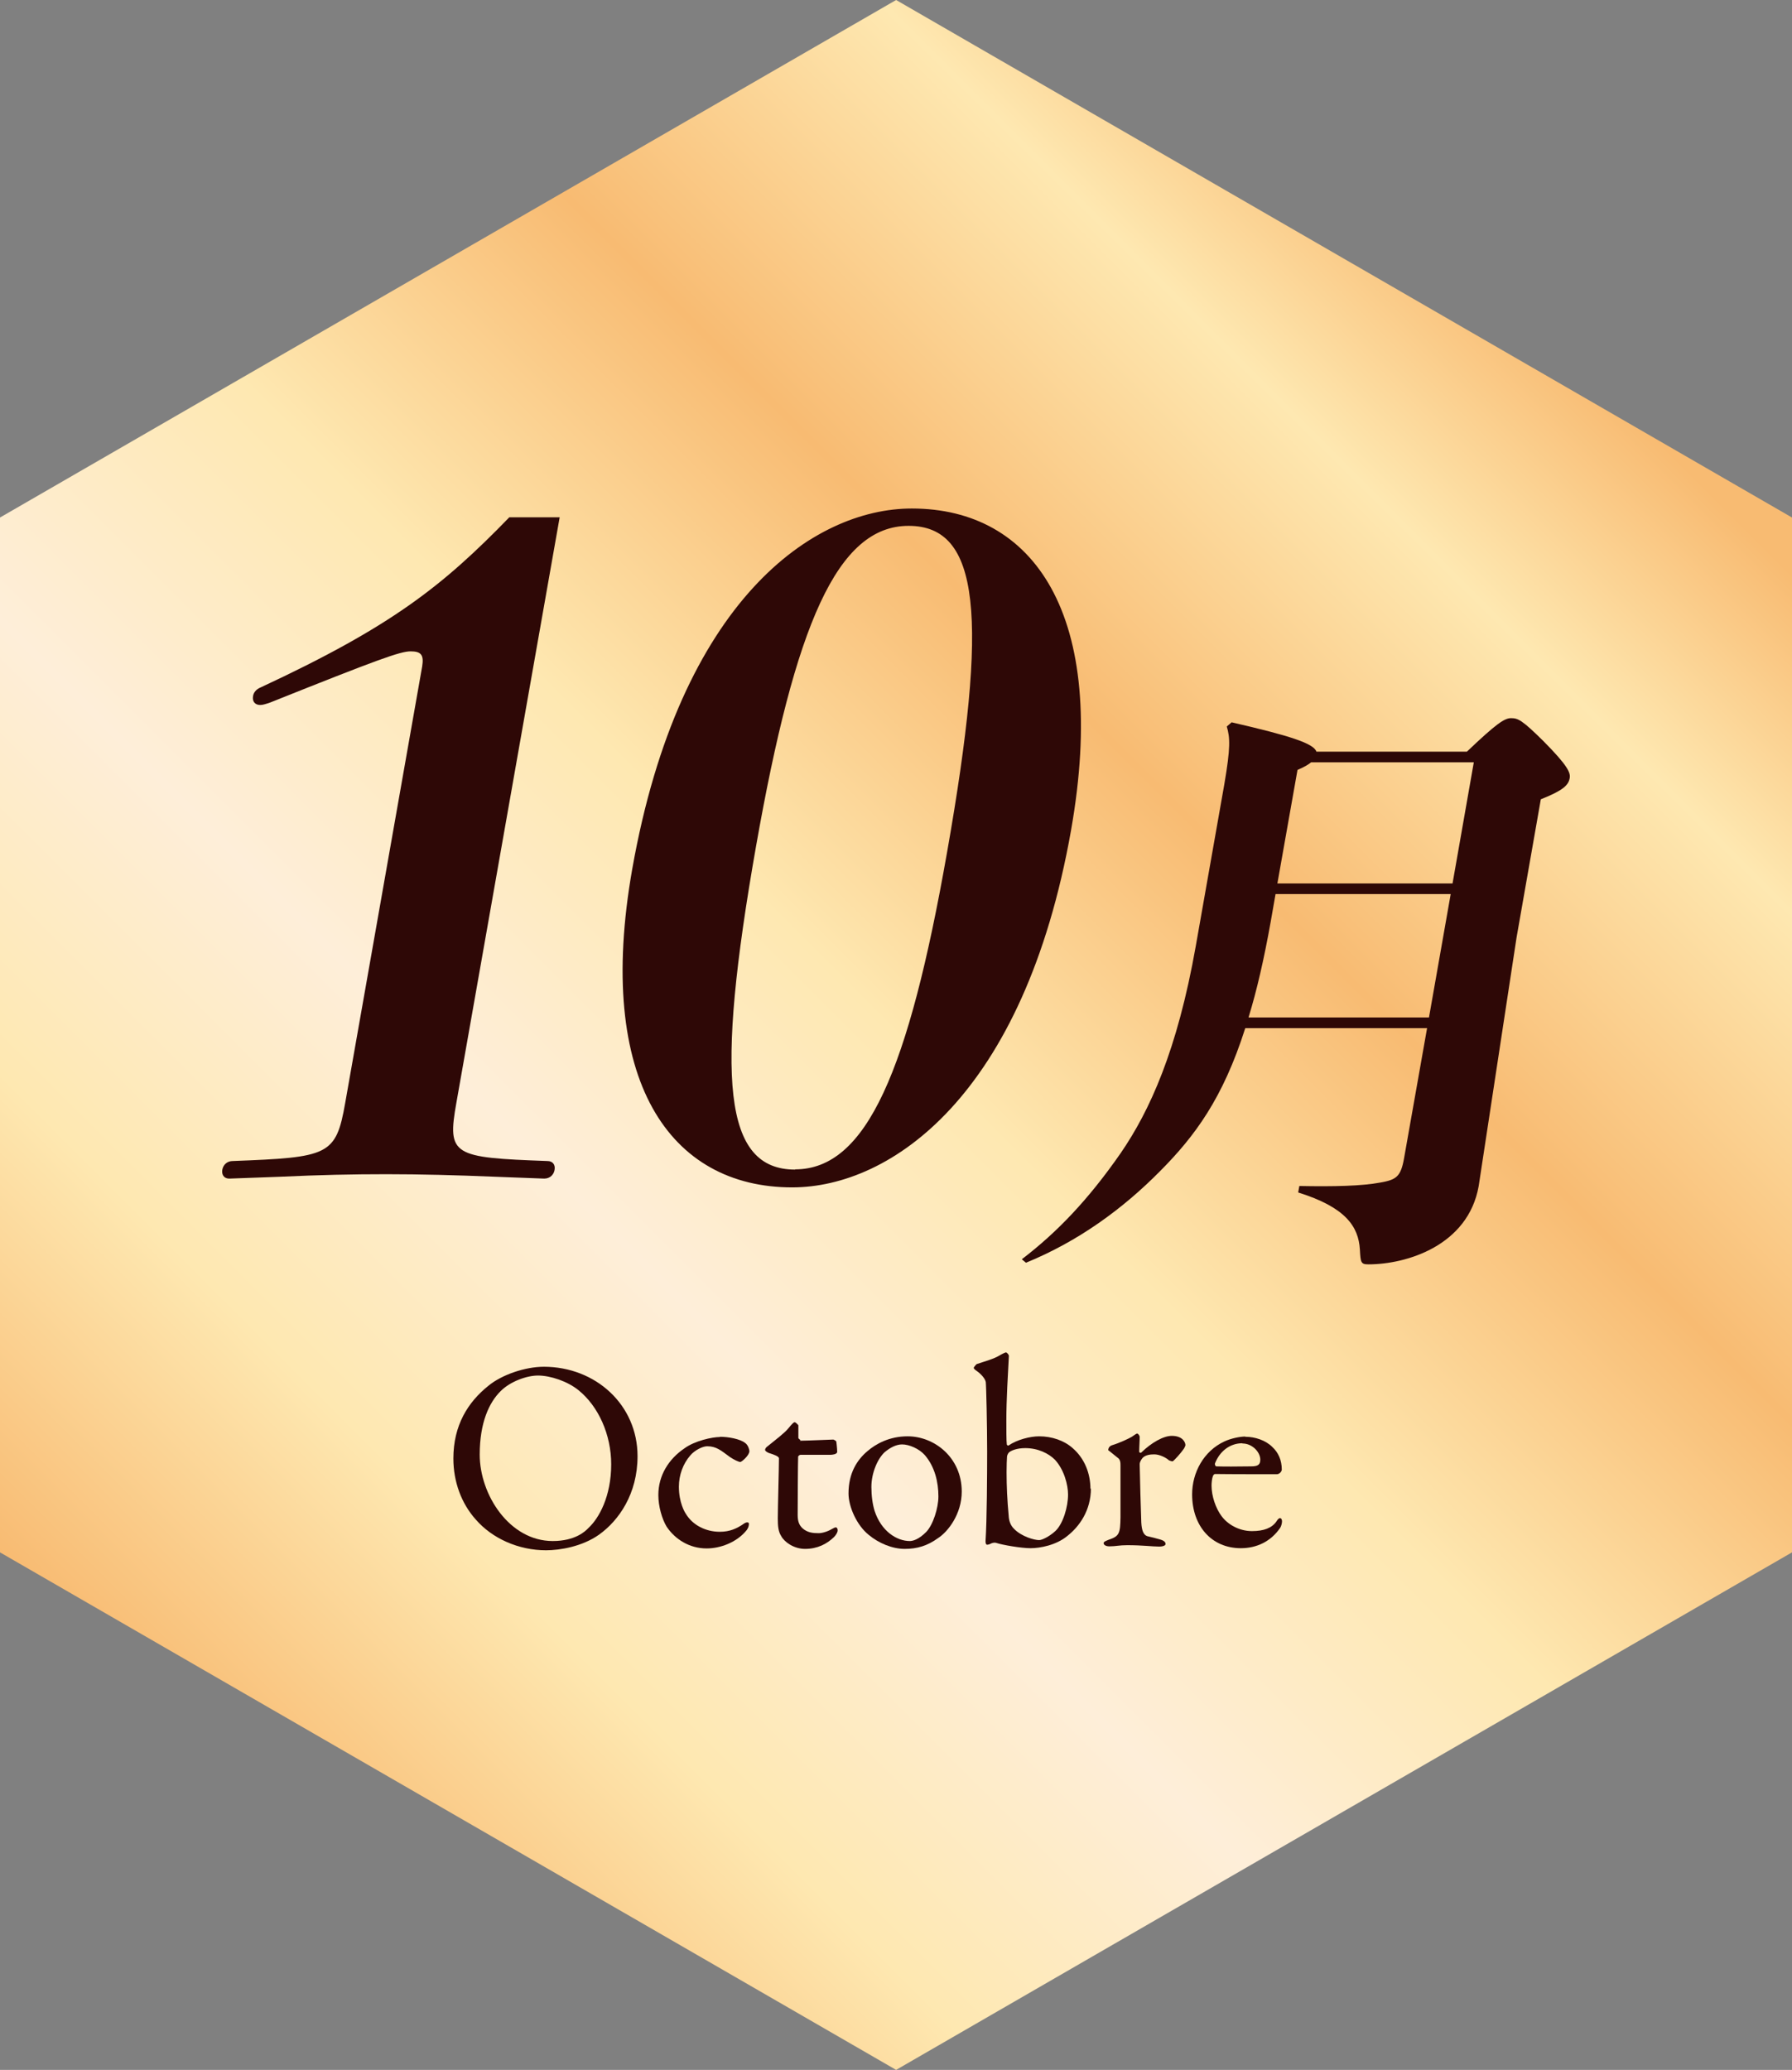
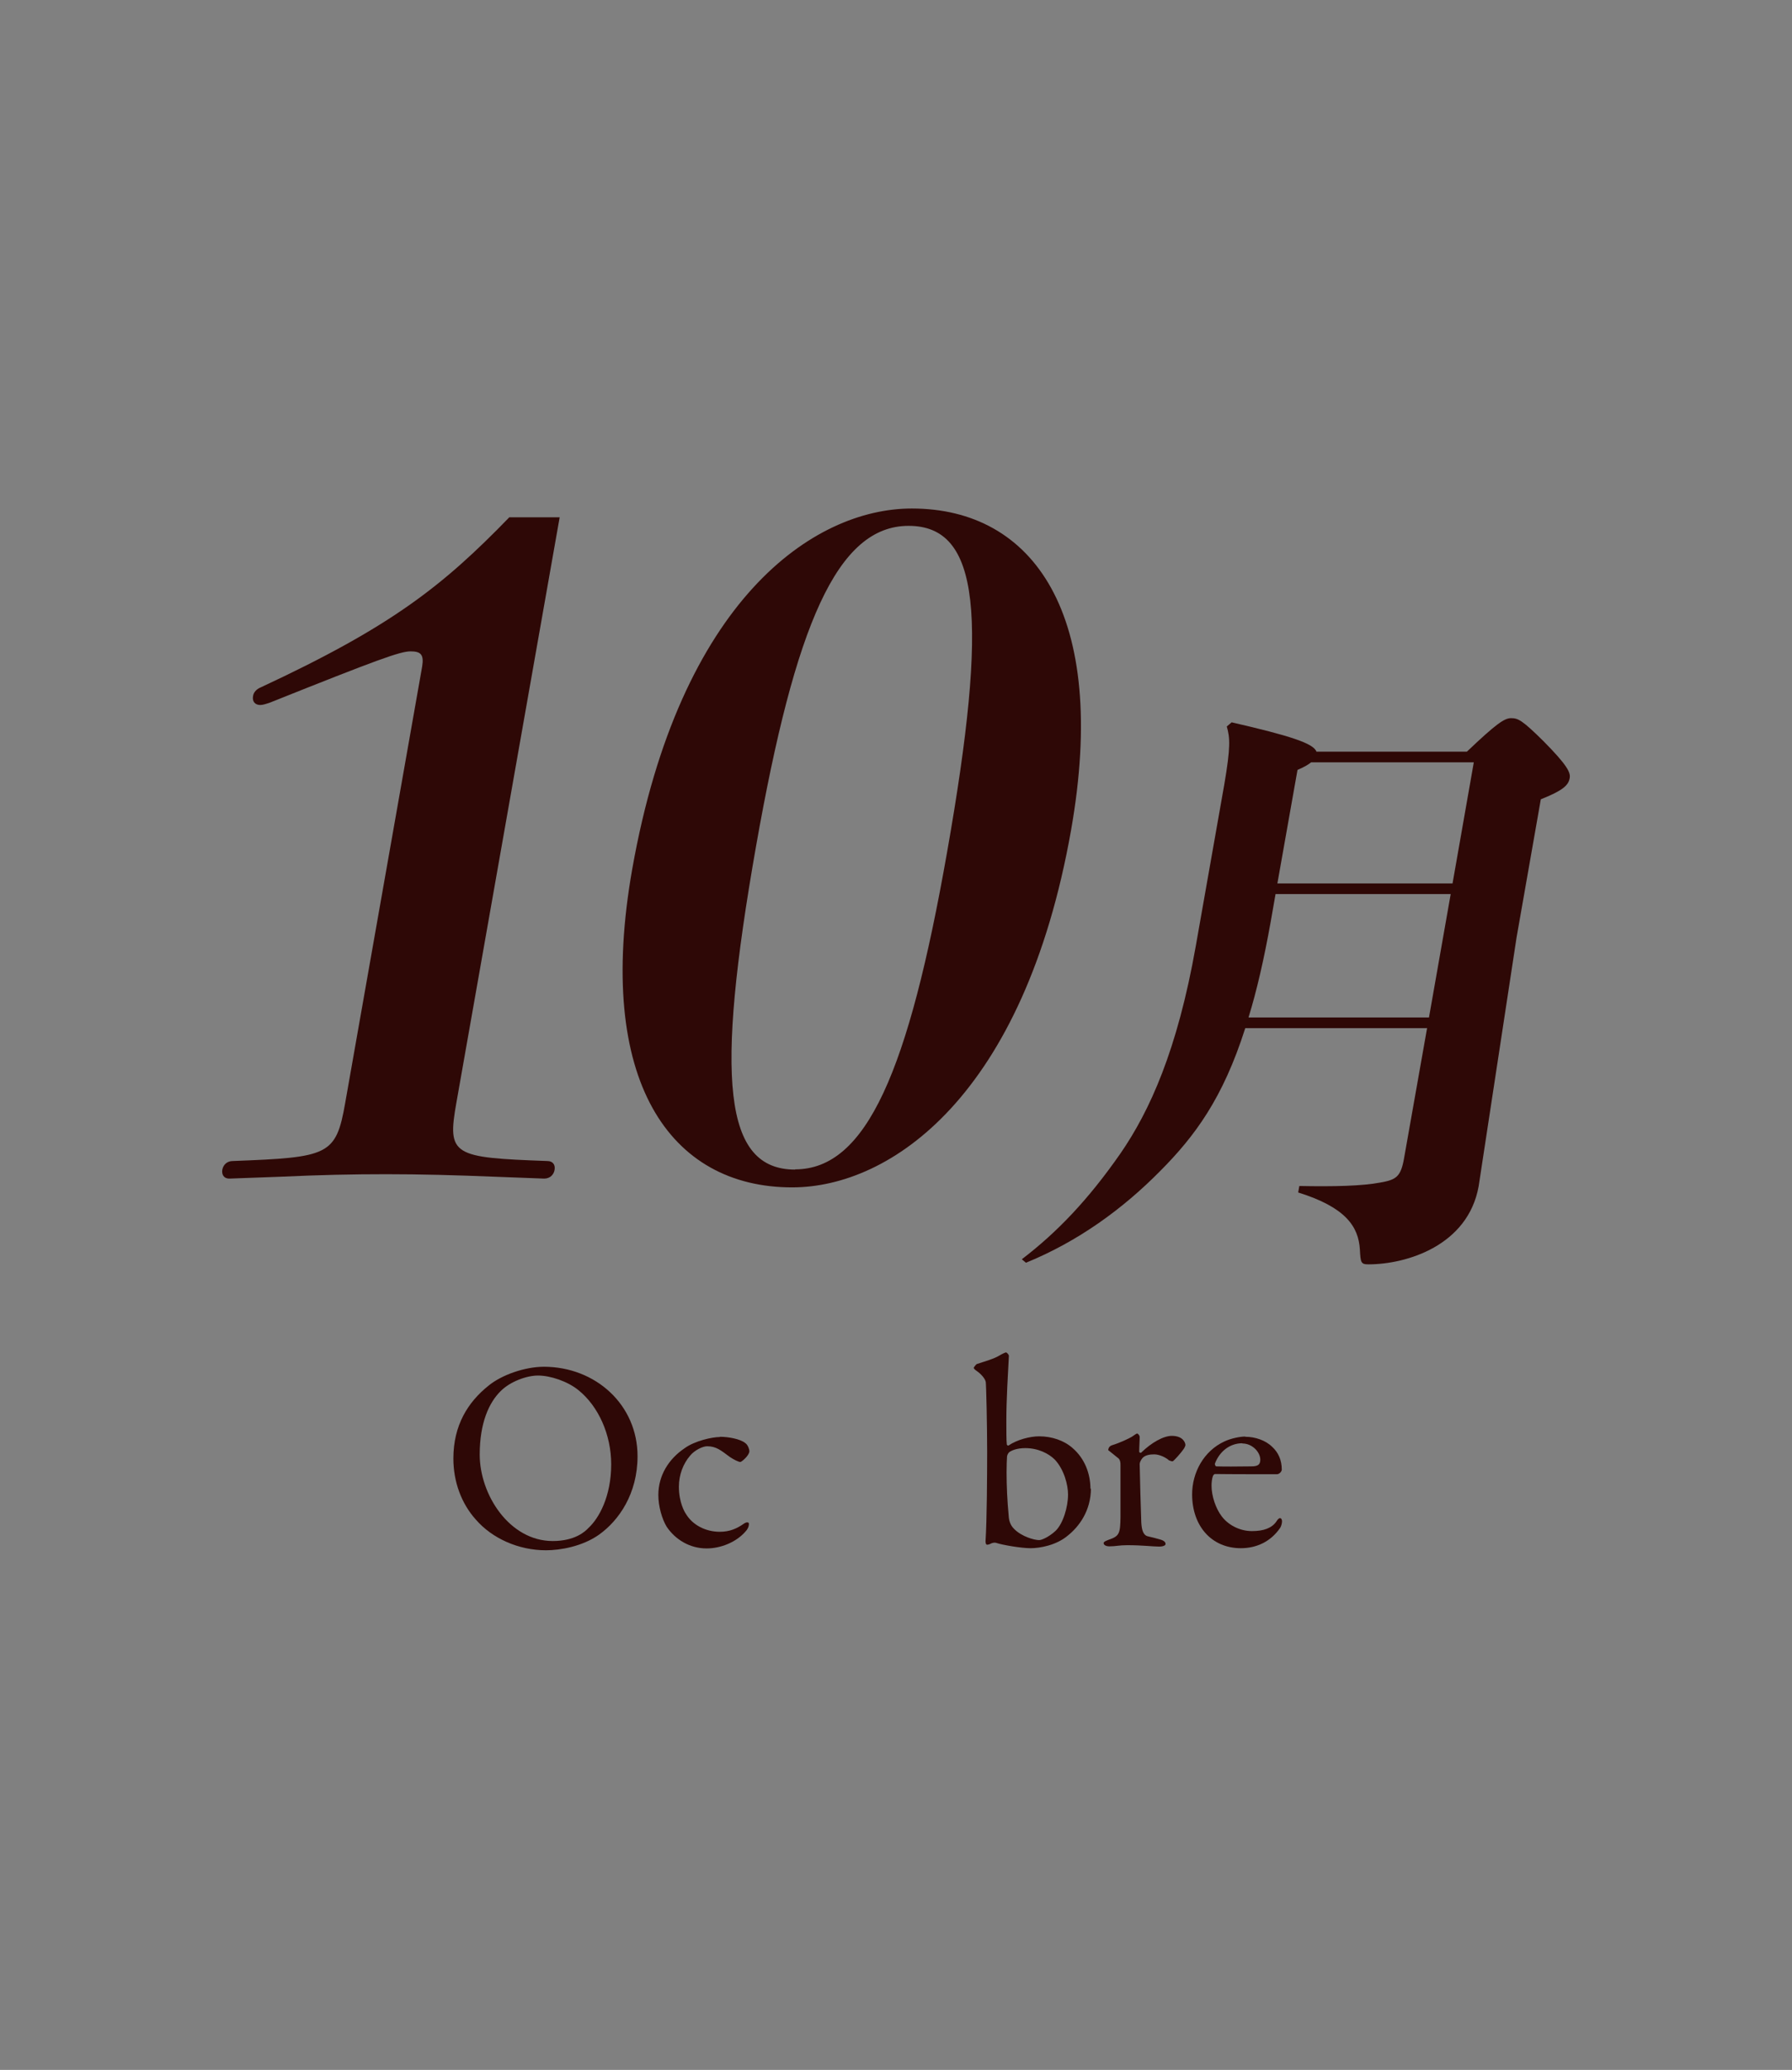
<svg xmlns="http://www.w3.org/2000/svg" id="_レイヤー_2" data-name="レイヤー 2" viewBox="0 0 77.55 89.55">
  <rect x="0" y="0" width="77.55" height="89.55" fill="#808080" stroke="none" />
  <defs>
    <style>
      .cls-1 {
        fill: #2e0806;
      }

      .cls-2 {
        fill: url(#_名称未設定グラデーション_185);
      }
    </style>
    <linearGradient id="_名称未設定グラデーション_185" data-name="名称未設定グラデーション 185" x1="8.19" y1="75.36" x2="69.36" y2="14.19" gradientUnits="userSpaceOnUse">
      <stop offset="0" stop-color="#f8bb72" />
      <stop offset=".17" stop-color="#fee8b1" />
      <stop offset=".33" stop-color="#feeed9" />
      <stop offset=".5" stop-color="#fee8b1" />
      <stop offset=".68" stop-color="#f8bb72" />
      <stop offset=".86" stop-color="#fee8b1" />
      <stop offset=".98" stop-color="#f8bb72" />
      <stop offset="1" stop-color="#f8bb72" />
    </linearGradient>
  </defs>
  <g id="_レイヤー_1-2" data-name="レイヤー 1">
-     <polygon class="cls-2" points="0 22.39 0 67.16 38.78 89.55 77.55 67.16 77.55 22.39 38.78 0 0 22.39" />
    <g>
      <path class="cls-1" d="M24.21,22.38h-2.17c-2.89,2.98-5.11,4.73-10.76,7.36-.2.08-.31.23-.33.38-.04.23.09.38.31.38.11,0,.24-.04.44-.11,4.68-1.87,5.62-2.21,6.07-2.21s.58.15.5.65l-3.33,18.88c-.4,2.29-.72,2.36-4.87,2.52-.23,0-.41.15-.45.38-.03.19.05.38.31.38l2.19-.08c1.73-.08,3.11-.11,4.6-.11s3.01.04,4.71.11l2.12.08c.27,0,.42-.19.45-.38.04-.23-.09-.38-.31-.38-4.09-.15-4.35-.23-3.94-2.52l4.47-25.33Z" />
      <path class="cls-1" d="M34.41,50.6c-3.09,0-3.47-3.89-1.69-14,1.69-9.57,3.51-13.85,6.6-13.85s3.47,3.89,1.66,14.15c-1.66,9.42-3.48,13.69-6.57,13.69ZM39.46,22c-4.27,0-10.04,3.97-12.1,15.6-1.62,9.19,1.65,13.77,6.92,13.77,4.27,0,10.04-3.97,12.07-15.45,1.65-9.35-1.63-13.92-6.89-13.92Z" />
      <path class="cls-1" d="M62.86,38.22h-7.58l.87-4.91c.3-.13.47-.23.59-.33h7.04l-.92,5.24ZM61.84,44.02h-7.81c.36-1.17.67-2.52.96-4.14l.21-1.2h7.58l-.94,5.34ZM61.76,44.47l-1,5.65c-.14.79-.34.92-1.02,1.04-.79.15-2.01.18-3.51.15l-.05.28c2.05.64,2.61,1.47,2.67,2.47.03.56.04.64.37.64,1.65,0,4.31-.81,4.77-3.38l1.64-10.76,1.05-5.98c.96-.38,1.2-.61,1.25-.92.04-.23-.08-.53-1.14-1.6-.93-.92-1.1-.99-1.4-.99-.28,0-.63.23-1.91,1.45h-6.51c-.12-.36-1.15-.69-3.67-1.27l-.21.18c.14.48.17.89-.11,2.52l-1.23,6.97c-.8,4.53-2,7.15-3.26,8.98-1.4,2.01-2.74,3.41-4.27,4.58l.18.15c2.25-.92,4.17-2.31,5.81-3.97,1.49-1.5,2.71-3.13,3.68-6.18h7.86Z" />
      <path class="cls-1" d="M23.28,59.51c.54,0,1.28.25,1.75.63.87.7,1.42,1.93,1.42,3.21,0,1.39-.53,2.34-.99,2.76-.13.14-.57.56-1.54.56-1.87,0-3.16-2-3.16-3.74,0-1.37.4-2.25.91-2.75.41-.41,1.12-.67,1.61-.67ZM23.54,59.13c-.82,0-1.83.35-2.4.82-.89.71-1.52,1.71-1.52,3.15,0,1.01.35,1.95.97,2.64.71.82,1.85,1.33,3.04,1.33.6,0,1.57-.16,2.3-.68.85-.61,1.66-1.76,1.66-3.39,0-2.22-1.81-3.87-4.06-3.87Z" />
      <path class="cls-1" d="M31.15,62.17c-.32,0-1.08.16-1.53.49-.68.46-1.13,1.17-1.13,2.02,0,.49.16,1.04.36,1.37.37.55.99.94,1.73.94.61,0,1.28-.27,1.68-.73.09-.09.15-.21.15-.34,0-.06-.09-.09-.22,0-.3.21-.61.35-1.04.35-.61,0-1.18-.29-1.47-.78-.05-.07-.3-.49-.3-1.17,0-.51.18-.99.49-1.35.19-.23.54-.4.73-.4.4,0,.6.18.98.46.19.13.39.22.46.22.05,0,.39-.28.39-.47,0-.07-.06-.27-.18-.35-.22-.18-.74-.27-1.09-.27Z" />
-       <path class="cls-1" d="M34.64,62.3s-.09-.06-.09-.09v-.55s-.11-.13-.16-.13c-.05,0-.13.09-.27.26-.16.2-.53.48-.94.81-.04.04-.07.08-.07.13,0,.04.07.09.16.13.23.07.44.15.44.23,0,.41-.05,2.16-.05,2.6,0,.33.02.57.15.77.14.26.55.55,1.03.55.53,0,.94-.21,1.25-.51.08-.08.16-.2.16-.29,0-.11-.06-.13-.07-.13-.05,0-.07.01-.18.07-.18.11-.42.18-.57.18-.25,0-.49-.02-.71-.22-.13-.13-.2-.28-.2-.57,0-.56.01-2.28.02-2.52,0-.02.05-.08.11-.08h1.28c.08,0,.3-.02.3-.13,0-.15-.04-.48-.04-.44,0-.04-.12-.09-.13-.09-.05,0-1.18.05-1.44.05Z" />
-       <path class="cls-1" d="M39.04,62.49c.3,0,.73.18.98.46.44.51.59,1.18.59,1.79,0,.5-.23,1.23-.53,1.54-.33.33-.58.39-.71.39-.56,0-1.23-.42-1.52-1.3-.09-.29-.14-.66-.14-1.04,0-.61.27-1.22.57-1.5.25-.21.51-.34.76-.34ZM39.27,62.14c-.78,0-1.37.33-1.73.64-.44.37-.82.94-.82,1.83,0,.58.36,1.38.87,1.79.43.36,1.02.61,1.56.61s.98-.13,1.45-.47c.43-.28,1.02-1.04,1.02-2.01,0-1.47-1.18-2.39-2.34-2.39Z" />
      <path class="cls-1" d="M46.22,64.66c0,.53-.21,1.25-.54,1.57-.27.25-.59.4-.71.4-.21,0-.76-.15-1.09-.49-.15-.15-.22-.34-.23-.58-.06-.63-.09-1.26-.09-1.87,0-.25.01-.57.02-.68.01-.08.06-.15.09-.18.09-.07.32-.18.7-.18.55,0,1.01.23,1.28.5.4.43.57,1.09.57,1.51ZM47.19,64.42c0-.67-.25-1.32-.77-1.77-.37-.33-.9-.51-1.45-.51-.39,0-.95.14-1.33.4-.01.01-.07-.02-.07-.05-.02-.13-.02-.7-.02-1.01,0-.94.07-2.05.11-2.82,0-.05-.08-.15-.13-.15-.02,0-.14.05-.29.14-.23.14-.63.25-.96.36-.04.01-.14.15-.14.16,0,.06.06.09.23.22.22.19.28.34.29.4.02.16.06,1.9.06,3.01,0,.96-.01,2.97-.07,3.88,0,.08.02.15.07.15.02,0,.09-.01.14-.04.09-.05.2-.06.25-.04.27.09,1.08.23,1.49.23s1.11-.13,1.59-.53c.51-.4,1.02-1.09,1.02-2.06Z" />
      <path class="cls-1" d="M47.96,62.74s.12.09.4.32c.13.08.13.23.13.35v2.23c-.01.7-.05.82-.5.97-.09.04-.23.08-.23.15,0,.09.12.14.25.14.28,0,.42-.05.77-.05.68,0,1.09.06,1.38.06.18,0,.28-.05.28-.11,0-.05-.02-.13-.21-.19-.18-.05-.39-.11-.54-.14-.21-.04-.28-.26-.3-.6-.01-.18-.07-2.29-.07-2.53,0-.06.04-.16.12-.26.12-.13.32-.16.51-.16.23,0,.51.14.64.26.04.02.14.05.16.04.07-.04.35-.35.48-.54.04-.06.07-.14.07-.16,0-.11-.11-.4-.59-.4-.36,0-.88.29-1.33.73-.02.01-.08,0-.08-.05,0-.22.02-.43.02-.64,0-.04-.06-.14-.11-.14-.04,0-.09.05-.23.14-.12.07-.48.25-.87.37-.13.05-.15.16-.15.2Z" />
      <path class="cls-1" d="M53.77,62.45c.42,0,.77.37.77.7,0,.23-.12.29-.4.29-.59.01-1.21.01-1.51,0-.02,0-.07-.07-.05-.13.21-.54.66-.87,1.18-.87ZM53.88,62.15c-.2,0-.59.07-.89.21-.91.42-1.4,1.36-1.4,2.29,0,1.37.84,2.33,2.11,2.33.67,0,1.29-.28,1.7-.88.04-.06.08-.19.08-.28,0-.06-.02-.14-.09-.14-.05,0-.11.07-.15.14-.2.29-.55.42-1.06.42-.56,0-1.05-.29-1.31-.64-.26-.34-.44-.88-.44-1.33,0-.12.02-.32.06-.41.01-.04.06-.09.09-.09.54.01,2.54.01,2.67.01s.22-.13.22-.2c0-.41-.15-.74-.41-.98-.29-.29-.75-.44-1.16-.44Z" />
    </g>
  </g>
</svg>